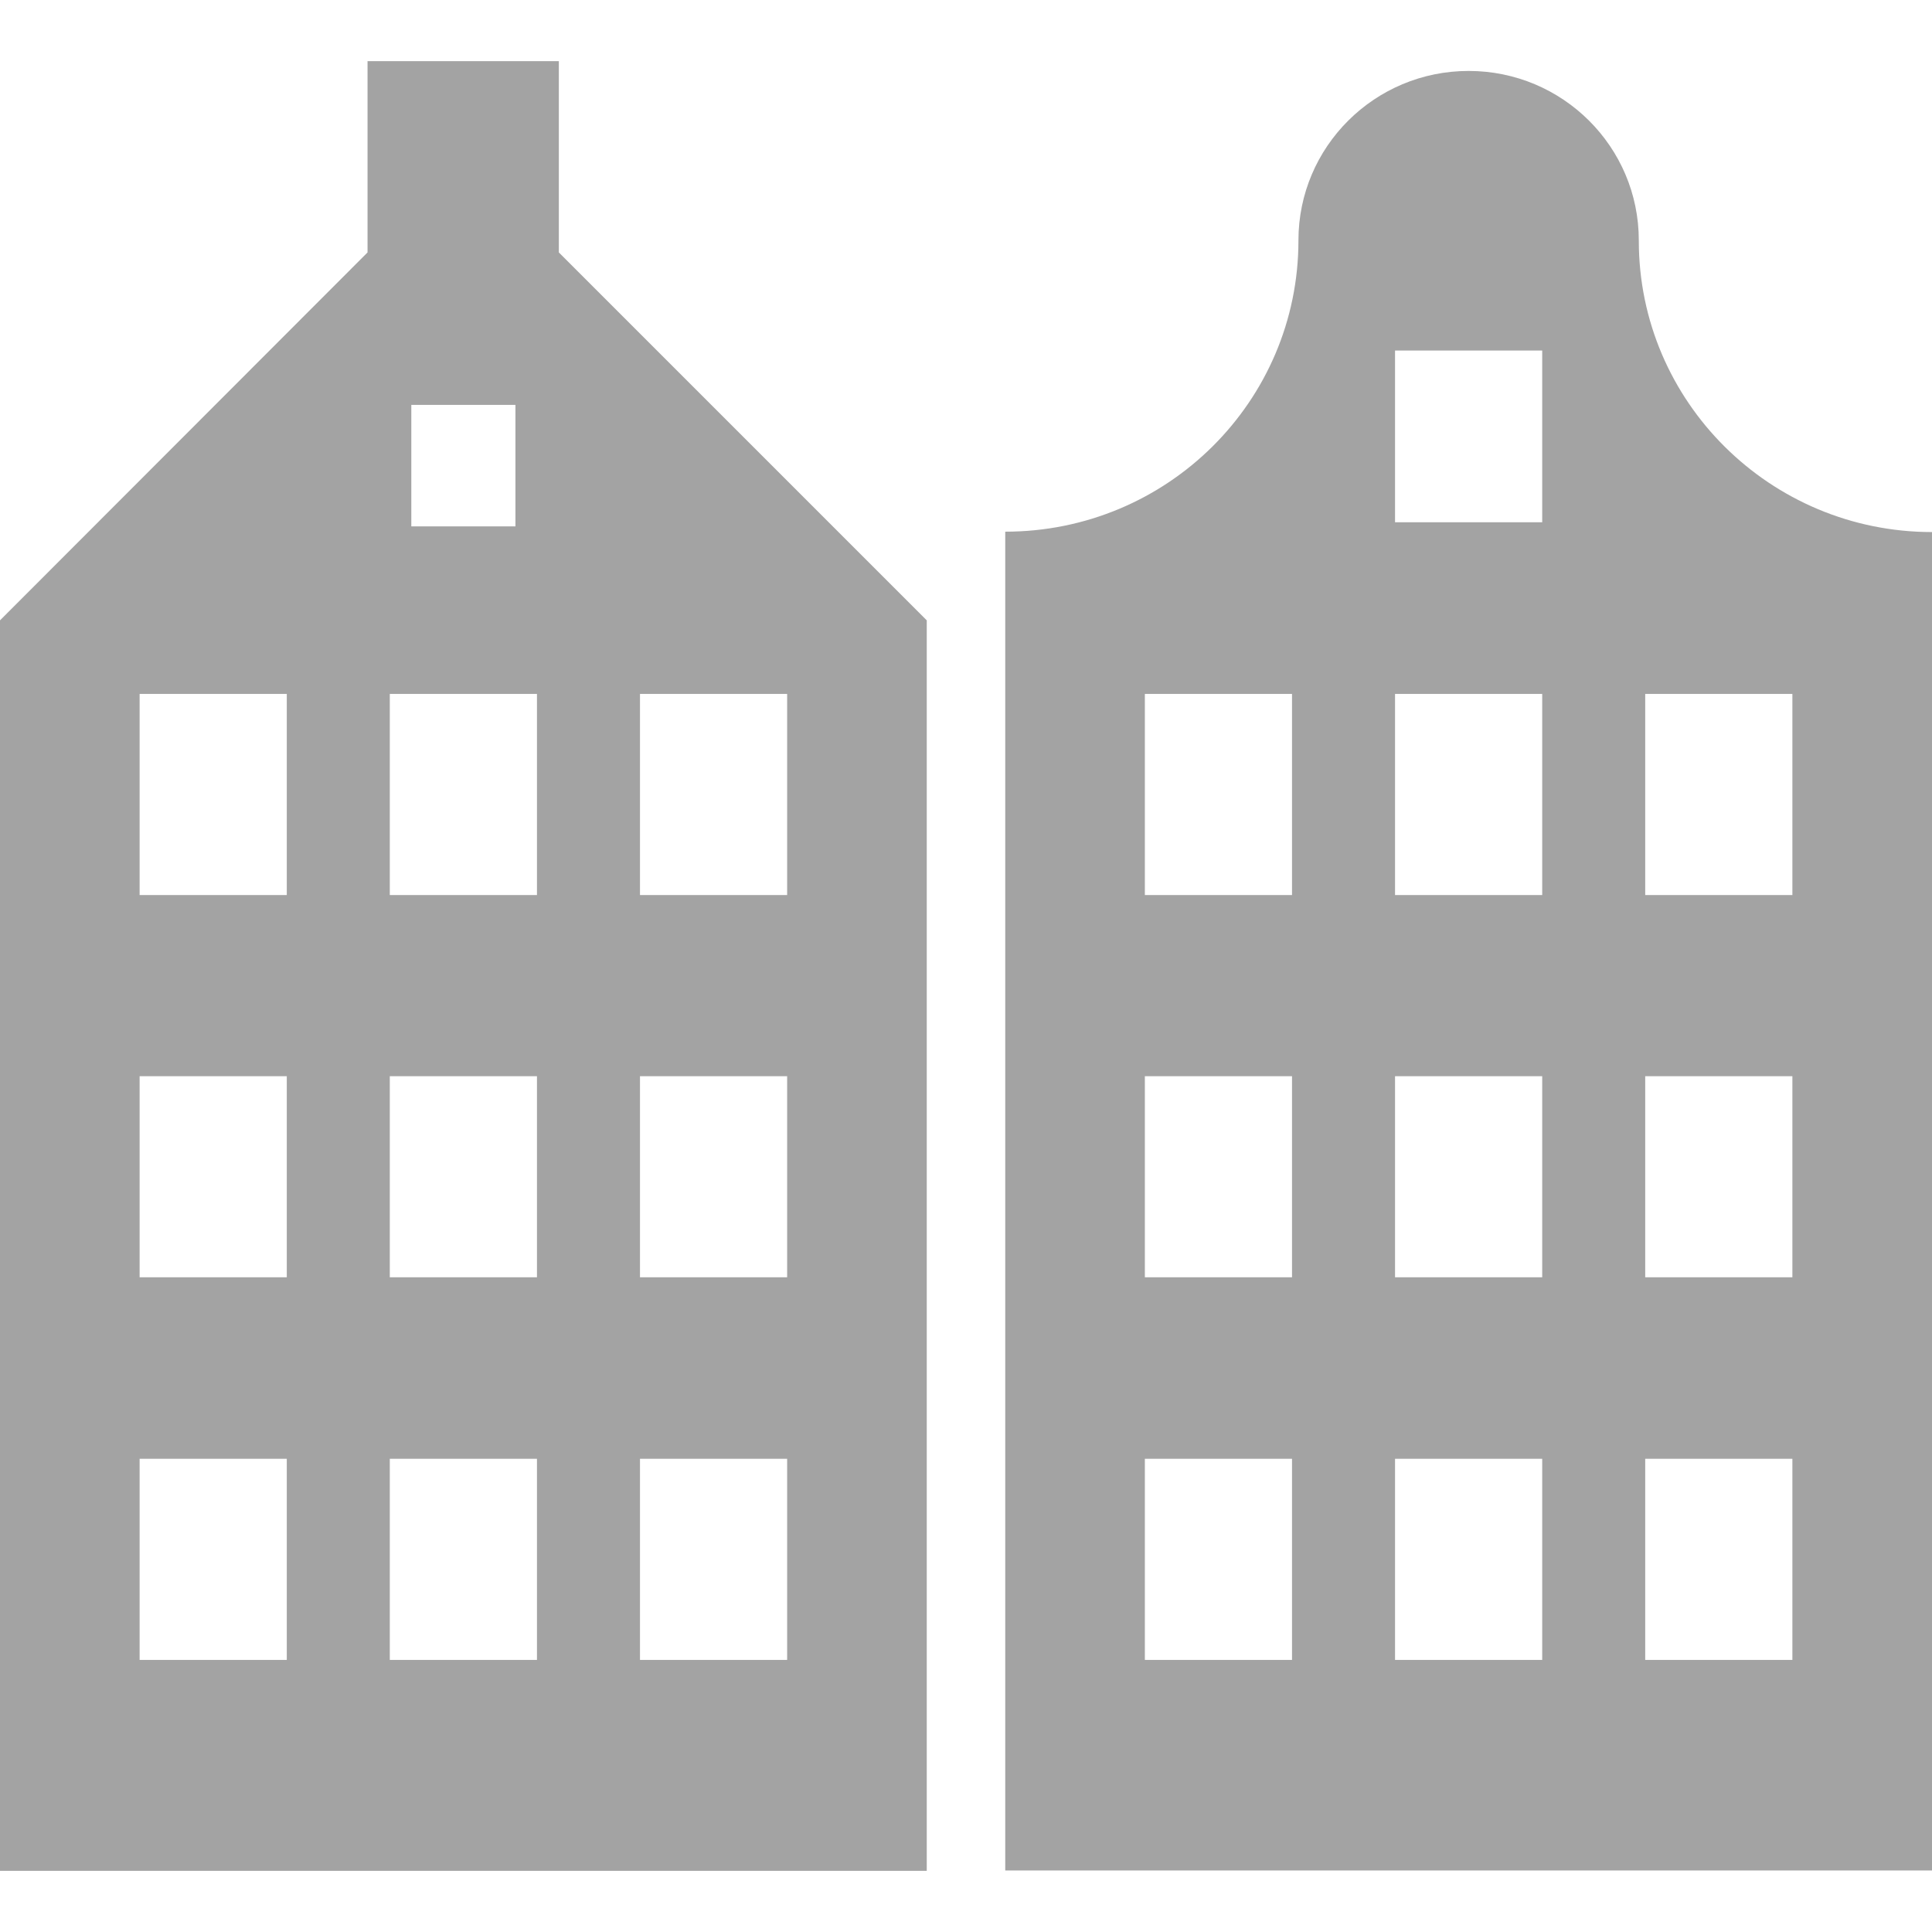
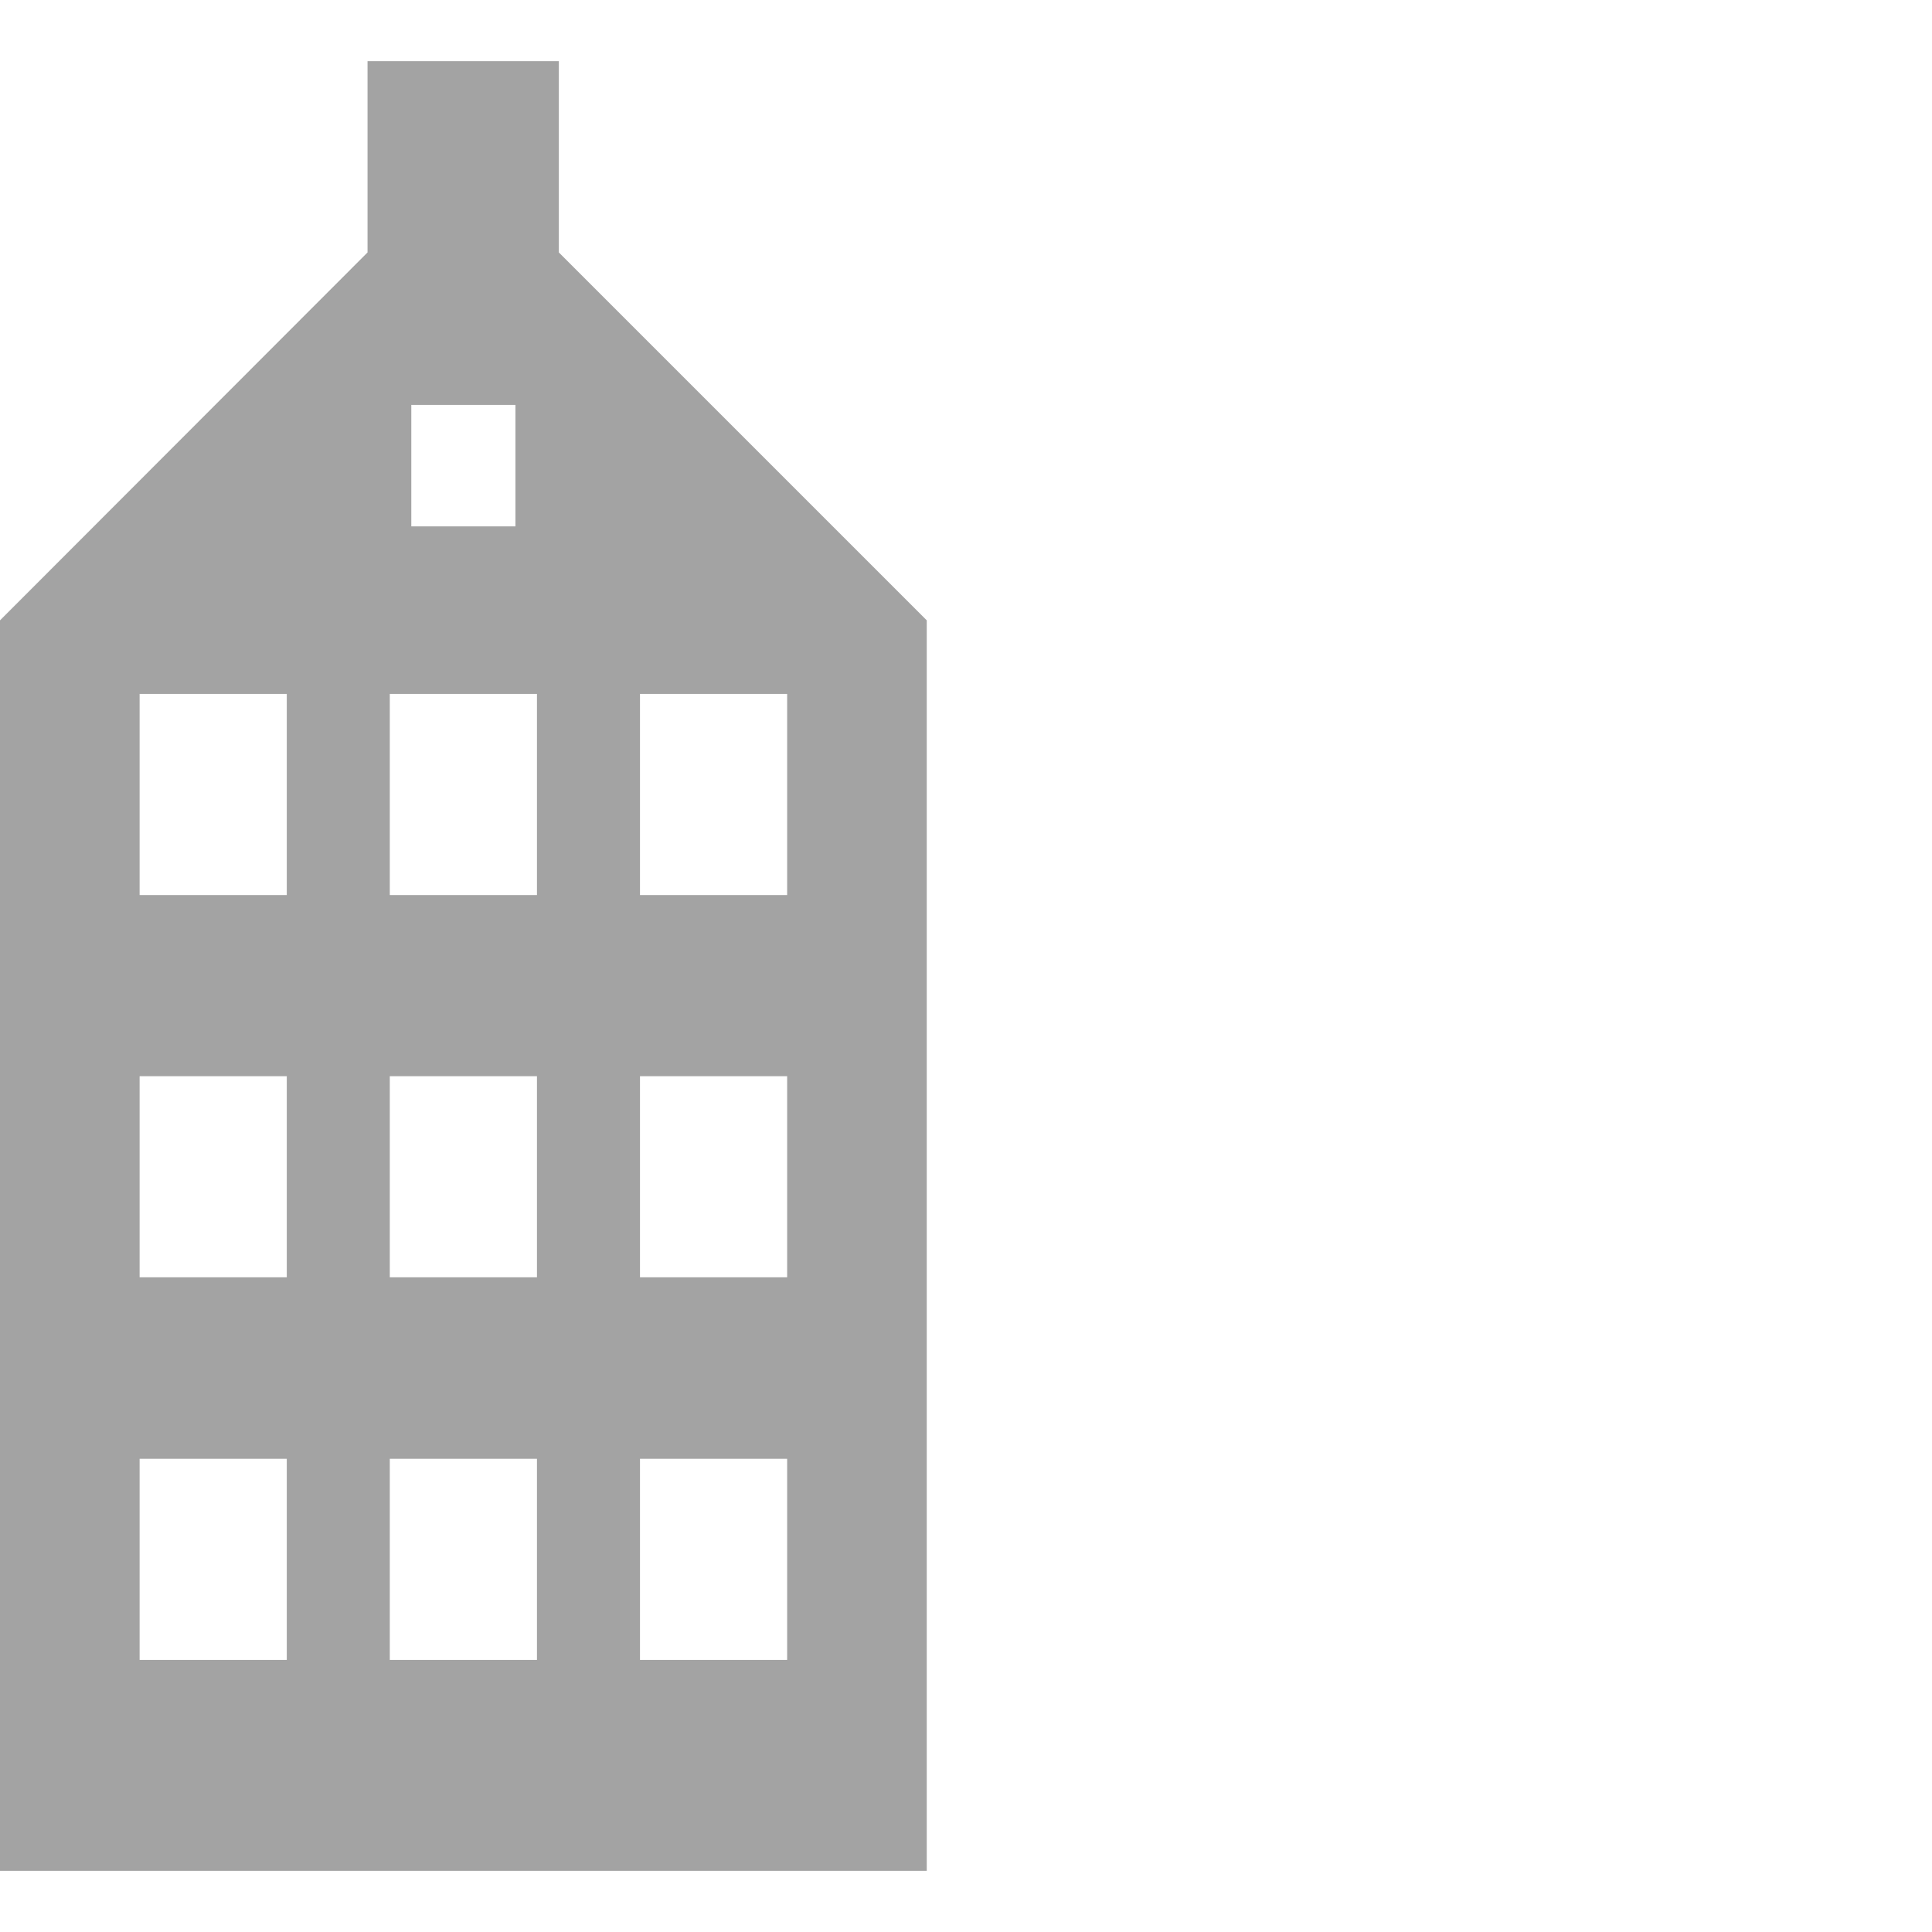
<svg xmlns="http://www.w3.org/2000/svg" id="_2" data-name="2" version="1.1" viewBox="0 0 512 512">
  <defs>
    <style>
      .cls-1 {
        fill: #a3a3a3;
        stroke-width: 0px;
      }
    </style>
  </defs>
-   <path class="cls-1" d="M434.3,63.7c0-24.8-20.2-44.9-45.1-44.9s-45.1,20.1-45.1,44.9c0,42.7-34.8,77.2-77.7,77.2v354.8h245.6V141c-42.9,0-77.7-34.6-77.7-77.2ZM342.4,439.9h-39v-53.3h39v53.3ZM342.4,338.5h-39v-53.3h39v53.3ZM342.4,237.2h-39v-53.3h39v53.3ZM408.7,439.9h-39v-53.3h39v53.3ZM408.7,338.5h-39v-53.3h39v53.3ZM408.7,237.2h-39v-53.3h39v53.3ZM408.7,138.4h-39v-45.5h39v45.5ZM475,439.9h-39v-53.3h39v53.3ZM475,338.5h-39v-53.3h39v53.3ZM475,237.2h-39v-53.3h39v53.3Z" />
  <path class="cls-1" d="M148.1,16.2h-50.7v50.7L0,164.4v331.4h245.6V164.4l-97.5-97.5V16.2h0ZM76,439.9h-39v-53.3h39v53.3ZM76,338.5h-39v-53.3h39v53.3ZM76,237.2h-39v-53.3h39v53.3ZM169.6,183.9h39v53.3h-39v-53.3ZM169.6,285.2h39v53.3h-39v-53.3ZM169.6,386.6h39v53.3h-39v-53.3ZM109,107.3h27.6v32.2h-27.6v-32.2ZM142.3,439.9h-39v-53.3h39v53.3ZM142.3,338.5h-39v-53.3h39v53.3ZM142.3,237.2h-39v-53.3h39v53.3Z" />
</svg>